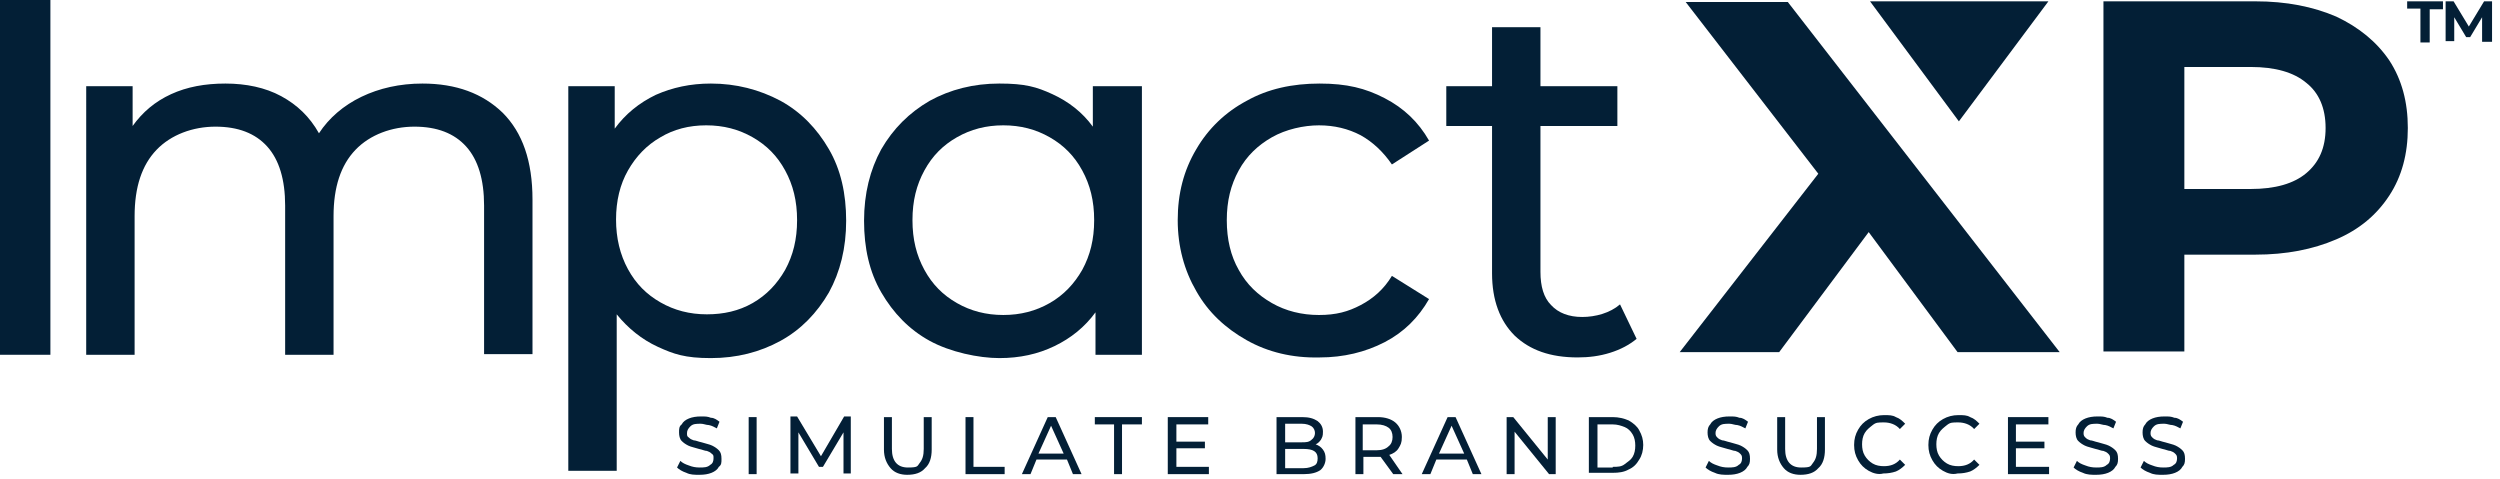
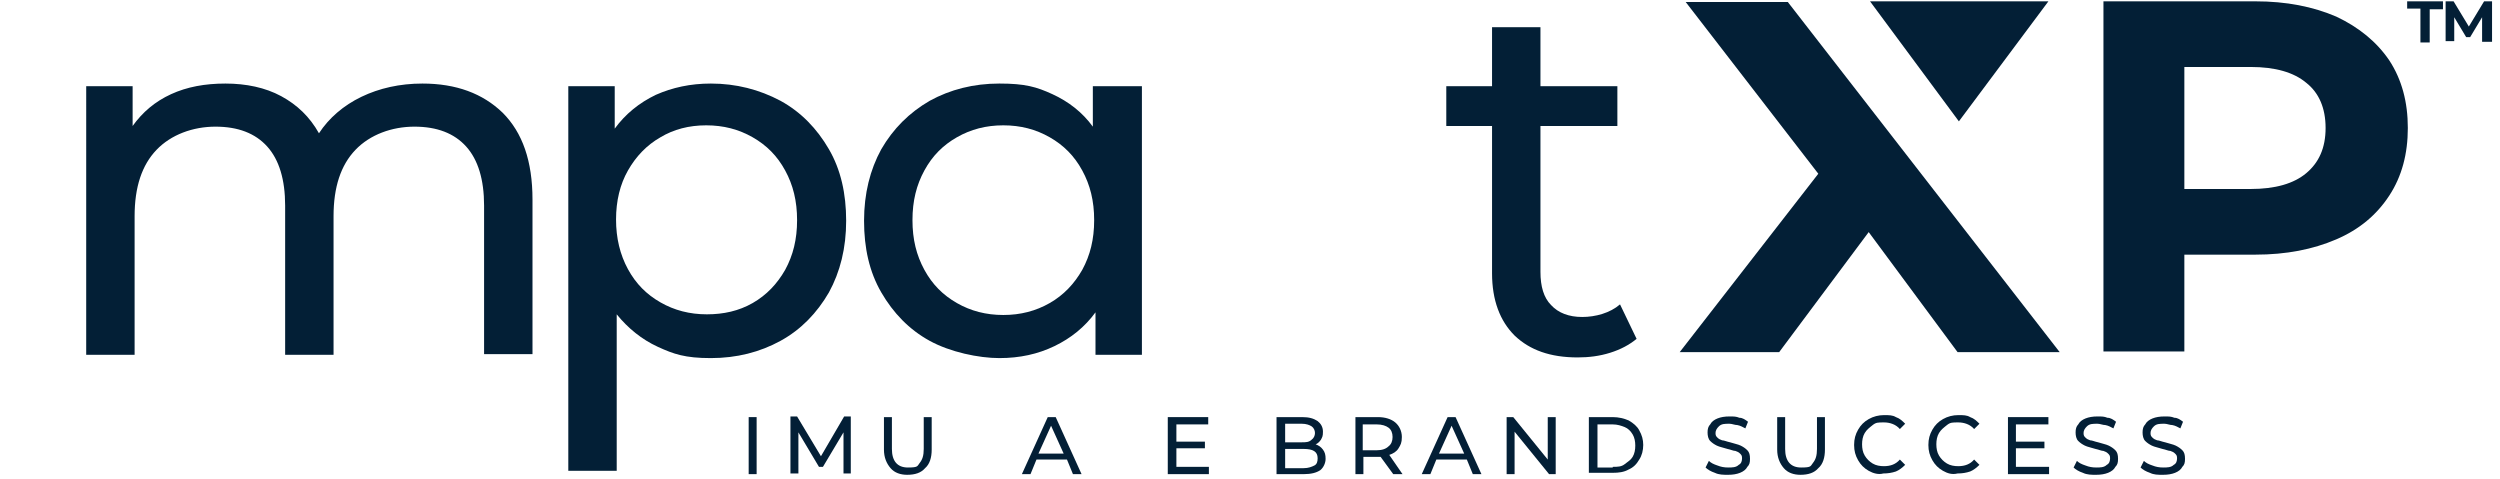
<svg xmlns="http://www.w3.org/2000/svg" id="Layer_1" version="1.1" viewBox="0 0 377 72.3">
  <defs>
    <style>
      .st0 {
        fill: #031f36;
      }
    </style>
  </defs>
  <g>
    <g>
      <path class="st0" d="M352.3,2.5c3.4,1.6,6.1,3.8,8,6.6,1.9,2.9,2.8,6.3,2.8,10.2s-.9,7.3-2.8,10.2-4.5,5.1-8,6.6-7.5,2.3-12.2,2.3h-10.7v14.6h-12.2V.2h22.9c4.7,0,8.7.8,12.2,2.3ZM347.8,26.1c1.9-1.6,2.9-3.8,2.9-6.8s-1-5.3-2.9-6.8c-1.9-1.6-4.7-2.4-8.4-2.4h-10v18.4h10c3.7,0,6.5-.8,8.4-2.4Z" />
      <g>
        <path class="st0" d="M295.2,53.1l-13.4-18.1-13.5,18.1h-15l20.9-26.9L254.2.3h15.4l41,52.8h-15.4Z" />
        <polygon class="st0" points="308.9 .2 295.4 18.3 282 .2 308.9 .2" />
      </g>
    </g>
-     <path class="st0" d="M0,0h7.6v53.5H0V0Z" />
    <path class="st0" d="M75.8,17c3,3,4.5,7.3,4.5,13.1v23.3h-7.3v-22.4c0-3.9-.9-6.9-2.7-8.9-1.8-2-4.4-3-7.8-3s-6.7,1.2-8.9,3.5c-2.2,2.3-3.3,5.6-3.3,10v20.9h-7.3v-22.5c0-3.9-.9-6.9-2.7-8.9s-4.4-3-7.8-3-6.7,1.2-8.9,3.5-3.3,5.6-3.3,10v20.9h-7.3V13h7v6c1.5-2.1,3.4-3.7,5.8-4.8s5.1-1.6,8.2-1.6,6,.6,8.4,1.9,4.3,3.1,5.7,5.6c1.5-2.3,3.7-4.2,6.4-5.5s5.8-2,9.2-2c5.1,0,9.1,1.5,12.1,4.4Z" />
    <path class="st0" d="M117.7,15.2c3.1,1.7,5.5,4.2,7.3,7.3s2.6,6.7,2.6,10.8-.9,7.7-2.6,10.8c-1.8,3.1-4.2,5.6-7.3,7.3-3.1,1.7-6.6,2.6-10.5,2.6s-5.6-.6-8-1.7c-2.4-1.1-4.5-2.8-6.2-4.9v23.6h-7.3V13h7v6.4c1.6-2.2,3.7-3.9,6.2-5.1,2.5-1.1,5.2-1.7,8.3-1.7,3.8,0,7.3.9,10.5,2.6ZM113.5,45.7c2.1-1.2,3.7-2.9,4.9-5,1.2-2.2,1.8-4.6,1.8-7.5s-.6-5.3-1.8-7.5c-1.2-2.2-2.8-3.8-4.9-5s-4.4-1.8-7-1.8-4.9.6-6.9,1.8c-2.1,1.2-3.7,2.9-4.9,5-1.2,2.1-1.8,4.6-1.8,7.4s.6,5.3,1.8,7.5c1.2,2.2,2.8,3.8,4.9,5s4.4,1.8,7,1.8c2.5,0,4.8-.5,6.9-1.7Z" />
    <path class="st0" d="M172.2,13v40.5h-7v-6.4c-1.6,2.2-3.7,3.9-6.2,5.1-2.5,1.2-5.2,1.8-8.3,1.8s-7.4-.9-10.5-2.6c-3.1-1.7-5.5-4.2-7.3-7.3s-2.6-6.7-2.6-10.8.9-7.7,2.6-10.8c1.8-3.1,4.2-5.5,7.3-7.3,3.1-1.7,6.6-2.6,10.5-2.6s5.6.5,8,1.6,4.5,2.7,6.1,4.9v-6.1h7.4ZM158.3,45.7c2.1-1.2,3.7-2.9,4.9-5,1.2-2.2,1.8-4.6,1.8-7.5s-.6-5.3-1.8-7.5-2.8-3.8-4.9-5c-2.1-1.2-4.4-1.8-7-1.8s-4.9.6-7,1.8c-2.1,1.2-3.7,2.8-4.9,5s-1.8,4.6-1.8,7.5.6,5.3,1.8,7.5,2.8,3.8,4.9,5c2.1,1.2,4.4,1.8,7,1.8s4.9-.6,7-1.8Z" />
-     <path class="st0" d="M188,51.3c-3.2-1.8-5.8-4.2-7.6-7.4-1.8-3.1-2.8-6.7-2.8-10.7s.9-7.5,2.8-10.7c1.8-3.1,4.4-5.6,7.6-7.3,3.2-1.8,6.9-2.6,11-2.6s6.9.7,9.8,2.2c2.9,1.5,5.1,3.6,6.7,6.4l-5.6,3.6c-1.3-1.9-2.9-3.4-4.7-4.4-1.9-1-4-1.5-6.3-1.5s-5,.6-7.1,1.8c-2.1,1.2-3.8,2.8-5,5s-1.8,4.6-1.8,7.5.6,5.4,1.8,7.5c1.2,2.2,2.9,3.8,5,5s4.5,1.8,7.1,1.8,4.4-.5,6.3-1.5c1.9-1,3.5-2.4,4.7-4.4l5.6,3.5c-1.6,2.8-3.8,5-6.7,6.5s-6.2,2.3-9.8,2.3c-4.1.1-7.8-.8-11-2.6Z" />
    <path class="st0" d="M246.8,51.1c-1.1.9-2.4,1.6-4,2.1s-3.2.7-4.9.7c-4.1,0-7.2-1.1-9.5-3.3-2.2-2.2-3.4-5.3-3.4-9.4v-22.2h-6.9v-6h6.9V4.1h7.3v8.9h11.6v6h-11.6v22c0,2.2.5,3.9,1.6,5,1.1,1.2,2.7,1.8,4.7,1.8s4.2-.6,5.7-1.9l2.5,5.2Z" />
    <g>
      <path class="st0" d="M365,1.3h-2V.2h5.4v1.2h-2v5h-1.4V1.3Z" />
      <path class="st0" d="M374.3,6.3v-3.7l-1.8,3h-.6l-1.8-3v3.6h-1.3V.2h1.2l2.3,3.8,2.3-3.8h1.2v6.1s-1.5,0-1.5,0Z" />
    </g>
  </g>
  <g>
-     <path class="st0" d="M103.5,71.3c-.6-.2-1.1-.5-1.4-.8l.5-1c.3.3.7.5,1.3.7.5.2,1,.3,1.6.3s1.2,0,1.6-.4c.4-.2.5-.6.5-1s0-.5-.3-.7c-.2-.2-.4-.3-.7-.4-.3,0-.7-.2-1.2-.3-.6-.2-1.2-.3-1.6-.5s-.7-.4-1-.7c-.3-.3-.4-.8-.4-1.3s0-.9.4-1.2c.2-.4.6-.7,1.1-.9s1.1-.3,1.8-.3,1,0,1.5.2c.5,0,.9.3,1.3.6l-.4,1c-.4-.2-.7-.4-1.2-.5-.4,0-.8-.2-1.2-.2-.7,0-1.2,0-1.6.4-.3.3-.5.6-.5,1s0,.5.3.7c.2.2.4.3.7.4.3,0,.7.2,1.2.3.6.2,1.2.3,1.6.5s.7.4,1,.7c.3.3.4.7.4,1.3s0,.9-.4,1.2c-.2.4-.6.7-1.1.9-.5.2-1.1.3-1.8.3-.8,0-1.4,0-2-.3Z" />
    <path class="st0" d="M112.9,62.9h1.2v8.6h-1.2v-8.6Z" />
    <path class="st0" d="M127.2,71.5v-6.3l-3.1,5.2h-.6l-3.1-5.2v6.2h-1.2v-8.6h1l3.6,6,3.5-6h1v8.6h-1.1s0,.1,0,.1Z" />
    <path class="st0" d="M134.3,70.6c-.6-.7-1-1.6-1-2.8v-4.9h1.2v4.8c0,1.8.8,2.8,2.4,2.8s1.4-.2,1.8-.7c.4-.5.6-1.1.6-2.1v-4.8h1.2v4.9c0,1.2-.3,2.2-1,2.8-.6.7-1.5,1-2.7,1-1,0-1.9-.3-2.5-1Z" />
-     <path class="st0" d="M145.6,62.9h1.2v7.5h4.7v1.1h-5.9v-8.6Z" />
    <path class="st0" d="M160.9,69.3h-4.6l-.9,2.2h-1.3l3.9-8.6h1.2l3.9,8.6h-1.3l-.9-2.2ZM160.4,68.4l-1.9-4.2-1.9,4.2h3.8Z" />
-     <path class="st0" d="M168.1,64h-3v-1.1h7.1v1.1h-3v7.5h-1.2v-7.5h.1Z" />
    <path class="st0" d="M182.3,70.4v1.1h-6.2v-8.6h6.1v1.1h-4.8v2.6h4.3v1h-4.3v2.8h4.9Z" />
    <path class="st0" d="M199.5,67.8c.3.4.4.8.4,1.4s-.3,1.3-.8,1.7c-.6.4-1.4.6-2.5.6h-4.1v-8.6h3.9c1,0,1.7.2,2.3.6.5.4.8.9.8,1.6s-.1.8-.3,1.2c-.2.3-.5.6-.8.7.5.2.8.4,1.1.8ZM193.8,63.9v2.8h2.5c.6,0,1.1,0,1.5-.4.3-.2.5-.6.5-1s-.2-.8-.5-1-.8-.4-1.5-.4h-2.5ZM198.2,70.2c.4-.2.5-.6.5-1.1,0-1-.7-1.4-2.1-1.4h-2.8v2.9h2.8c.7,0,1.2-.2,1.6-.4Z" />
    <path class="st0" d="M210.1,71.5l-1.9-2.6h-2.6v2.6h-1.2v-8.6h3.4c1.1,0,2,.3,2.6.8.6.5,1,1.3,1,2.2s-.2,1.2-.5,1.7-.8.8-1.4,1l2,2.9h-1.4ZM209.4,67.3c.4-.3.6-.8.6-1.4s-.2-1.1-.6-1.4c-.4-.3-1-.5-1.8-.5h-2.1v3.9h2.1c.8,0,1.4-.2,1.8-.6Z" />
    <path class="st0" d="M221.2,69.3h-4.6l-.9,2.2h-1.3l3.9-8.6h1.2l3.9,8.6h-1.3l-.9-2.2ZM220.8,68.4l-1.9-4.2-1.9,4.2h3.8Z" />
    <path class="st0" d="M234.6,62.9v8.6h-1l-5.2-6.4v6.4h-1.2v-8.6h1l5.2,6.4v-6.4h1.2Z" />
    <path class="st0" d="M239.6,62.9h3.6c.9,0,1.7.2,2.4.5.7.4,1.3.9,1.6,1.5.4.7.6,1.4.6,2.2s-.2,1.6-.6,2.2c-.4.7-.9,1.2-1.6,1.5-.7.4-1.5.5-2.4.5h-3.6v-8.4ZM243.2,70.4c.7,0,1.3,0,1.8-.4s.9-.6,1.2-1.1.4-1.1.4-1.7-.1-1.2-.4-1.7c-.3-.5-.7-.9-1.2-1.1s-1.1-.4-1.8-.4h-2.3v6.5h2.3Z" />
    <path class="st0" d="M258.6,71.3c-.6-.2-1.1-.5-1.4-.8l.5-1c.3.3.7.5,1.3.7.5.2,1,.3,1.6.3s1.2,0,1.6-.4c.4-.2.5-.6.5-1s-.1-.5-.3-.7c-.2-.2-.4-.3-.7-.4-.3,0-.7-.2-1.2-.3-.6-.2-1.2-.3-1.6-.5s-.7-.4-1-.7c-.3-.3-.4-.8-.4-1.3s.1-.9.4-1.2c.2-.4.6-.7,1.1-.9s1.1-.3,1.8-.3,1,0,1.5.2c.5,0,.9.3,1.3.6l-.4,1c-.4-.2-.7-.4-1.2-.5-.4,0-.8-.2-1.2-.2-.7,0-1.2,0-1.6.4-.3.3-.5.6-.5,1s.1.5.3.7c.2.2.4.3.7.4.3,0,.7.2,1.2.3.6.2,1.2.3,1.6.5s.7.4,1,.7c.3.3.4.7.4,1.3s-.1.9-.4,1.2c-.2.4-.6.7-1.1.9-.5.2-1.1.3-1.8.3-.7,0-1.4,0-2-.3Z" />
    <path class="st0" d="M269,70.6c-.6-.7-1-1.6-1-2.8v-4.9h1.2v4.8c0,1.8.8,2.8,2.4,2.8s1.4-.2,1.8-.7.6-1.1.6-2.1v-4.8h1.2v4.9c0,1.2-.3,2.2-1,2.8-.6.7-1.5,1-2.7,1-1,0-1.9-.3-2.5-1Z" />
    <path class="st0" d="M281.8,71c-.7-.4-1.2-.9-1.6-1.6s-.6-1.4-.6-2.3.2-1.6.6-2.3.9-1.2,1.6-1.6c.7-.4,1.5-.6,2.3-.6s1.3,0,1.8.3c.6.2,1,.6,1.4,1l-.8.8c-.6-.7-1.5-1-2.4-1s-1.2,0-1.7.4-.9.7-1.2,1.2c-.3.5-.4,1.1-.4,1.7s.1,1.2.4,1.7.7.9,1.2,1.2c.5.3,1.1.4,1.7.4,1,0,1.8-.3,2.4-1l.8.8c-.4.4-.9.8-1.4,1-.6.2-1.2.3-1.9.3-.7.2-1.5,0-2.2-.4Z" />
    <path class="st0" d="M293,71c-.7-.4-1.2-.9-1.6-1.6s-.6-1.4-.6-2.3.2-1.6.6-2.3c.4-.7.9-1.2,1.6-1.6.7-.4,1.5-.6,2.3-.6s1.3,0,1.8.3c.6.2,1,.6,1.4,1l-.8.8c-.6-.7-1.5-1-2.4-1s-1.2,0-1.7.4-.9.7-1.2,1.2c-.3.5-.4,1.1-.4,1.7s.1,1.2.4,1.7.7.9,1.2,1.2c.5.3,1.1.4,1.7.4,1,0,1.8-.3,2.4-1l.8.8c-.4.4-.9.8-1.4,1-.6.2-1.2.3-1.9.3-.8.2-1.5,0-2.2-.4Z" />
    <path class="st0" d="M309,70.4v1.1h-6.2v-8.6h6.1v1.1h-4.9v2.6h4.3v1h-4.3v2.8h5Z" />
    <path class="st0" d="M314.1,71.3c-.6-.2-1.1-.5-1.4-.8l.5-1c.3.3.7.5,1.3.7.5.2,1,.3,1.6.3s1.2,0,1.6-.4c.4-.2.5-.6.5-1s-.1-.5-.3-.7c-.2-.2-.4-.3-.7-.4-.3,0-.7-.2-1.2-.3-.6-.2-1.2-.3-1.6-.5s-.7-.4-1-.7c-.3-.3-.4-.8-.4-1.3s.1-.9.4-1.2c.2-.4.6-.7,1.1-.9s1.1-.3,1.8-.3,1,0,1.5.2c.5,0,.9.3,1.3.6l-.4,1c-.4-.2-.7-.4-1.2-.5-.4,0-.8-.2-1.2-.2-.7,0-1.2,0-1.6.4-.3.3-.5.6-.5,1s.1.5.3.7.4.3.7.4c.3,0,.7.2,1.2.3.6.2,1.2.3,1.6.5s.7.4,1,.7c.3.3.4.7.4,1.3s-.1.9-.4,1.2c-.2.4-.6.7-1.1.9-.5.2-1.1.3-1.8.3-.7,0-1.4,0-2-.3Z" />
    <path class="st0" d="M324.2,71.3c-.6-.2-1.1-.5-1.4-.8l.5-1c.3.3.7.5,1.3.7.5.2,1,.3,1.6.3s1.2,0,1.6-.4c.4-.2.5-.6.5-1s-.1-.5-.3-.7c-.2-.2-.4-.3-.7-.4-.3,0-.7-.2-1.2-.3-.6-.2-1.2-.3-1.6-.5s-.7-.4-1-.7c-.3-.3-.4-.8-.4-1.3s.1-.9.4-1.2c.2-.4.6-.7,1.1-.9s1.1-.3,1.8-.3,1,0,1.5.2c.5,0,.9.3,1.3.6l-.4,1c-.4-.2-.7-.4-1.2-.5-.4,0-.8-.2-1.2-.2-.7,0-1.2,0-1.6.4-.3.3-.5.6-.5,1s.1.5.3.7c.2.2.4.3.7.4.3,0,.7.2,1.2.3.6.2,1.2.3,1.6.5s.7.4,1,.7c.3.3.4.7.4,1.3s-.1.9-.4,1.2c-.2.4-.6.7-1.1.9-.5.2-1.1.3-1.8.3-.8,0-1.4,0-2-.3Z" />
  </g>
</svg>